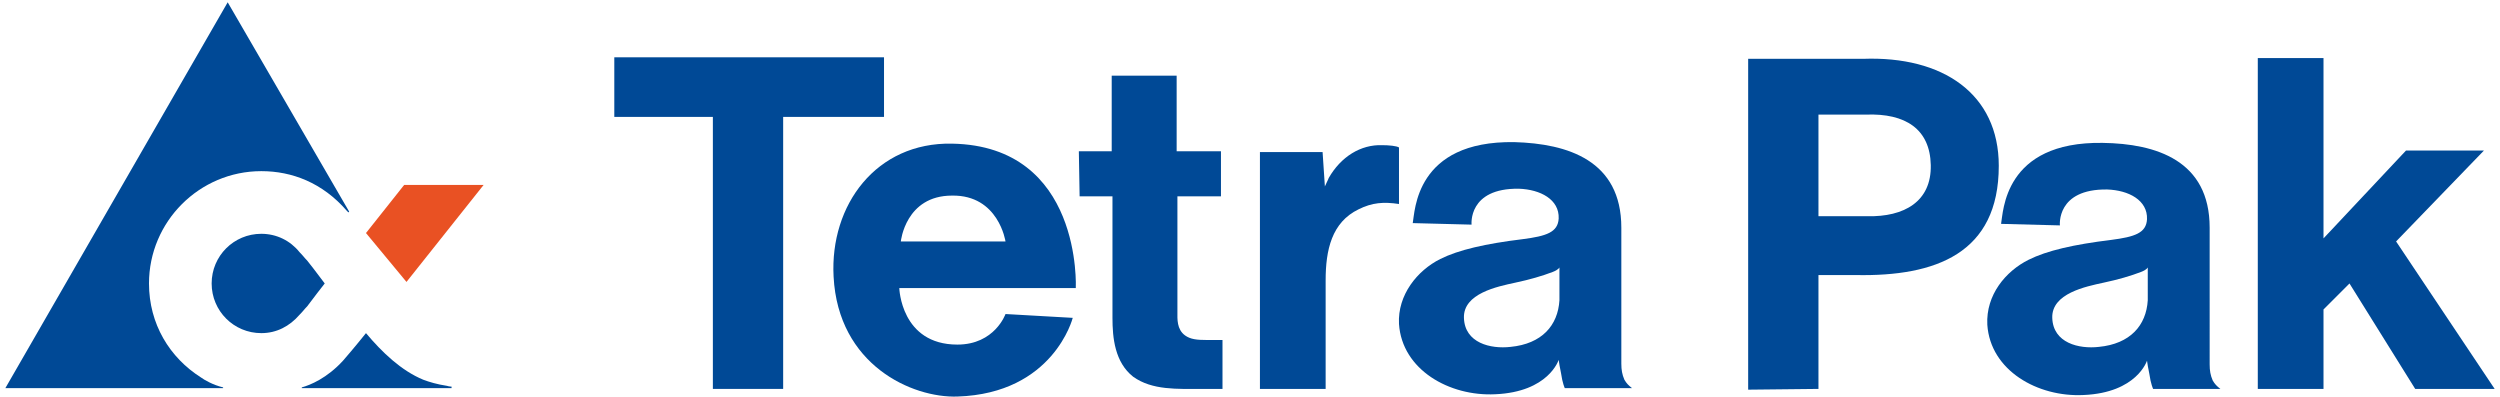
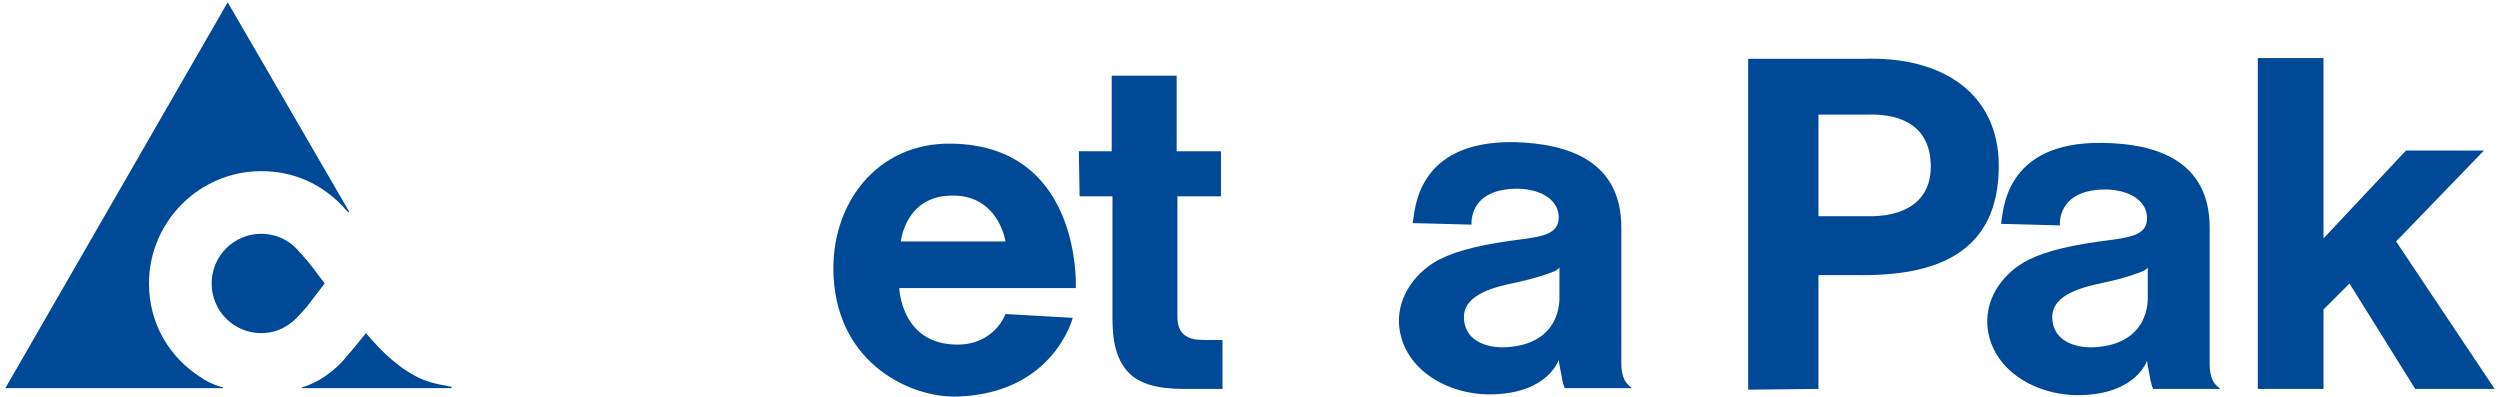
<svg xmlns="http://www.w3.org/2000/svg" xmlns:xlink="http://www.w3.org/1999/xlink" version="1.1" id="Livello_1" x="0px" y="0px" viewBox="0 0 327.2 52" style="enable-background:new 0 0 327.2 52;" xml:space="preserve">
  <style type="text/css"> .st0{clip-path:url(#SVGID_2_);fill:#004996;} .st1{clip-path:url(#SVGID_4_);fill-rule:evenodd;clip-rule:evenodd;fill:#004996;} .st2{clip-path:url(#SVGID_6_);fill-rule:evenodd;clip-rule:evenodd;fill:#004996;} .st3{clip-path:url(#SVGID_8_);fill:#004996;} .st4{clip-path:url(#SVGID_10_);fill-rule:evenodd;clip-rule:evenodd;fill:#004996;} .st5{clip-path:url(#SVGID_12_);fill:#004996;} .st6{clip-path:url(#SVGID_14_);fill:#004996;} .st7{clip-path:url(#SVGID_16_);fill-rule:evenodd;clip-rule:evenodd;fill:#004996;} .st8{clip-path:url(#SVGID_18_);fill:#E95123;} .st9{clip-path:url(#SVGID_20_);fill:#004996;} .st10{clip-path:url(#SVGID_22_);fill:#004996;} .st11{clip-path:url(#SVGID_24_);fill:#004996;} </style>
  <g>
    <g>
      <g>
        <defs>
          <rect id="SVGID_1_" width="327.2" height="52" />
        </defs>
        <clipPath id="SVGID_2_">
          <use xlink:href="#SVGID_1_" style="overflow:visible;" />
        </clipPath>
        <polygon class="st0" points="295.5,50.9 304.1,50.9 304.1,40.5 307.5,37.1 316.1,50.9 326.5,50.9 313.6,31.6 325.1,19.7 314.9,19.7 304.1,31.2 304.1,7.6 295.5,7.6 " />
      </g>
      <g>
        <defs>
          <rect id="SVGID_3_" width="327.2" height="52" />
        </defs>
        <clipPath id="SVGID_4_">
          <use xlink:href="#SVGID_3_" style="overflow:visible;" />
        </clipPath>
        <path class="st1" d="M238,50.9l0-14.9c2.5,0,4.9,0,4.9,0c10.4,0.2,18.7-2.8,18.7-14.3c0-9.4-7.3-14.4-17.8-14h-15v43.3L238,50.9 L238,50.9z M244.2,15c5.2-0.2,8.4,1.9,8.5,6.6c0.1,4.8-3.5,6.8-8.3,6.7H238V15H244.2L244.2,15z" />
      </g>
      <g>
        <defs>
          <rect id="SVGID_5_" width="327.2" height="52" />
        </defs>
        <clipPath id="SVGID_6_">
          <use xlink:href="#SVGID_5_" style="overflow:visible;" />
        </clipPath>
        <path class="st2" d="M269.6,29.5c0,0-0.5-4.8,6.2-4.7c2.8,0.1,5.3,1.4,5.2,3.9c-0.1,1.8-1.6,2.3-4.7,2.7 c-4.9,0.6-8.4,1.4-10.8,2.6c-3,1.5-5.6,4.6-5.4,8.5c0.4,6,6.6,9.5,12.6,9.2c7-0.3,8.3-4.5,8.3-4.5c0.1,0.7,0.1,0.7,0.3,1.7 c0.2,1.4,0.5,2,0.5,2h8.8c-0.5-0.4-0.7-0.6-1-1.1c-0.3-0.7-0.4-1.3-0.4-2.1V29.8c0-8.8-7-11-14-11.1c-13-0.2-13,9.1-13.3,10.6 c0,0,0,0,0,0L269.6,29.5L269.6,29.5z M274.7,45.4c-2.6,0.3-6-0.5-6.1-3.8c-0.1-3.2,4.4-4.1,6.7-4.6c1.9-0.4,3.6-0.9,4.9-1.4 c0.8-0.3,0.9-0.6,0.9-0.6v4.3C280.9,42.6,278.8,45,274.7,45.4L274.7,45.4z" />
      </g>
      <g>
        <defs>
          <rect id="SVGID_7_" width="327.2" height="52" />
        </defs>
        <clipPath id="SVGID_8_">
          <use xlink:href="#SVGID_7_" style="overflow:visible;" />
        </clipPath>
-         <polygon class="st3" points="102.5,50.9 102.5,15.3 115.7,15.3 115.7,7.5 80.4,7.5 80.4,15.3 93.3,15.3 93.3,50.9 " />
      </g>
      <g>
        <defs>
          <rect id="SVGID_9_" width="327.2" height="52" />
        </defs>
        <clipPath id="SVGID_10_">
          <use xlink:href="#SVGID_9_" style="overflow:visible;" />
        </clipPath>
        <path class="st4" d="M109.1,36.2c0.6,11.6,10.3,15.9,16.2,15.7c12.6-0.4,15.1-10.3,15.1-10.3l-8.8-0.5c0,0-1.4,4-6.3,4 c-7.4,0-7.6-7.4-7.6-7.4h23.1c0,0,0.9-18.6-16.2-18.9C114.7,18.6,108.6,26.8,109.1,36.2L109.1,36.2z M131.6,31.6h-13.7 c0,0,0.6-6,6.7-6C130.7,25.5,131.6,31.6,131.6,31.6L131.6,31.6z" />
      </g>
      <g>
        <defs>
-           <rect id="SVGID_11_" width="327.2" height="52" />
-         </defs>
+           </defs>
        <clipPath id="SVGID_12_">
          <use xlink:href="#SVGID_11_" style="overflow:visible;" />
        </clipPath>
        <path class="st5" d="M164.9,50.9h8.6V36.7c0-4,0.8-7.6,4.3-9.3c1.8-0.9,3.3-1,5.3-0.7v-7.4c-0.3-0.2-1.3-0.3-2.2-0.3 c-2.8-0.1-5.4,1.5-7,4.3c-0.1,0.3-0.2,0.4-0.5,1.1l-0.3-4.5h-8.2L164.9,50.9L164.9,50.9z" />
      </g>
      <g>
        <defs>
          <rect id="SVGID_13_" width="327.2" height="52" />
        </defs>
        <clipPath id="SVGID_14_">
          <use xlink:href="#SVGID_13_" style="overflow:visible;" />
        </clipPath>
        <path class="st6" d="M141.3,25.7l4.3,0v15.9c0,2.6,0.3,5.8,2.7,7.7c2.5,1.8,5.8,1.6,9,1.6c1.3,0,2.7,0,2.7,0l0-6.4h-2 c-1.4,0-2.2-0.1-2.9-0.6c-1.1-0.8-1-2.2-1-3V25.7h5.7v-5.9H154V9.9l-8.5,0v9.9l-4.3,0L141.3,25.7L141.3,25.7z" />
      </g>
      <g>
        <defs>
          <rect id="SVGID_15_" width="327.2" height="52" />
        </defs>
        <clipPath id="SVGID_16_">
          <use xlink:href="#SVGID_15_" style="overflow:visible;" />
        </clipPath>
        <path class="st7" d="M192.6,29.4c0,0-0.5-4.8,6.2-4.7c2.8,0.1,5.3,1.4,5.2,3.9c-0.1,1.8-1.6,2.3-4.7,2.7 c-4.9,0.6-8.4,1.4-10.8,2.6c-3,1.5-5.6,4.7-5.4,8.5c0.4,6,6.6,9.5,12.6,9.2c7-0.3,8.3-4.5,8.3-4.5c0.1,0.7,0.1,0.7,0.3,1.7 c0.2,1.4,0.5,2,0.5,2h8.8c-0.5-0.4-0.7-0.6-1-1.1c-0.3-0.7-0.4-1.3-0.4-2.1V29.8c0-8.8-7-11-14-11.2c-13-0.2-13,9.1-13.3,10.6 c0,0,0,0,0,0L192.6,29.4L192.6,29.4z M197.7,45.4c-2.6,0.3-6-0.5-6.1-3.8c-0.1-3.2,4.4-4.1,6.7-4.6c1.9-0.4,3.6-0.9,4.9-1.4 c0.8-0.3,0.9-0.6,0.9-0.6v4.3C203.9,42.6,201.8,45,197.7,45.4L197.7,45.4z" />
      </g>
      <g>
        <defs>
          <rect id="SVGID_17_" width="327.2" height="52" />
        </defs>
        <clipPath id="SVGID_18_">
          <use xlink:href="#SVGID_17_" style="overflow:visible;" />
        </clipPath>
-         <polygon class="st8" points="53.2,36.9 63.3,24.2 52.9,24.2 47.9,30.5 " />
      </g>
      <g>
        <defs>
          <rect id="SVGID_19_" width="327.2" height="52" />
        </defs>
        <clipPath id="SVGID_20_">
          <use xlink:href="#SVGID_19_" style="overflow:visible;" />
        </clipPath>
        <path class="st9" d="M34.2,30.6c2,0,3.8,0.9,5,2.4c0.5,0.5,0.6,0.7,1,1.1c1.2,1.5,1.6,2.1,2.3,3c-0.7,0.9-1.1,1.4-2.3,3 c-0.4,0.4-0.5,0.6-1,1.1c-1.3,1.5-3,2.4-5,2.4c-3.6,0-6.5-2.9-6.5-6.5C27.7,33.5,30.6,30.6,34.2,30.6L34.2,30.6z" />
      </g>
      <g>
        <defs>
          <rect id="SVGID_21_" width="327.2" height="52" />
        </defs>
        <clipPath id="SVGID_22_">
          <use xlink:href="#SVGID_21_" style="overflow:visible;" />
        </clipPath>
        <path class="st10" d="M29.2,50.7c-1.3-0.3-2.5-1-2.9-1.3c-4.1-2.6-6.8-7-6.8-12.3c0-8.1,6.6-14.7,14.7-14.7c4,0,8,1.5,11.2,5.2 l0.2,0.2l0.1-0.1L29.8,0.3L0.7,50.8h28.5L29.2,50.7L29.2,50.7z" />
      </g>
      <g>
        <defs>
          <rect id="SVGID_23_" width="327.2" height="52" />
        </defs>
        <clipPath id="SVGID_24_">
          <use xlink:href="#SVGID_23_" style="overflow:visible;" />
        </clipPath>
        <path class="st11" d="M39.5,50.7l0,0.1h19.6v-0.2c0,0-0.3,0-0.6-0.1c-1.3-0.2-2.3-0.5-3.1-0.8c-2.9-1.2-5.4-3.6-7.5-6.1 c0,0-1.6,2-3,3.6C42.8,49.5,40.6,50.4,39.5,50.7L39.5,50.7z" />
      </g>
    </g>
  </g>
</svg>